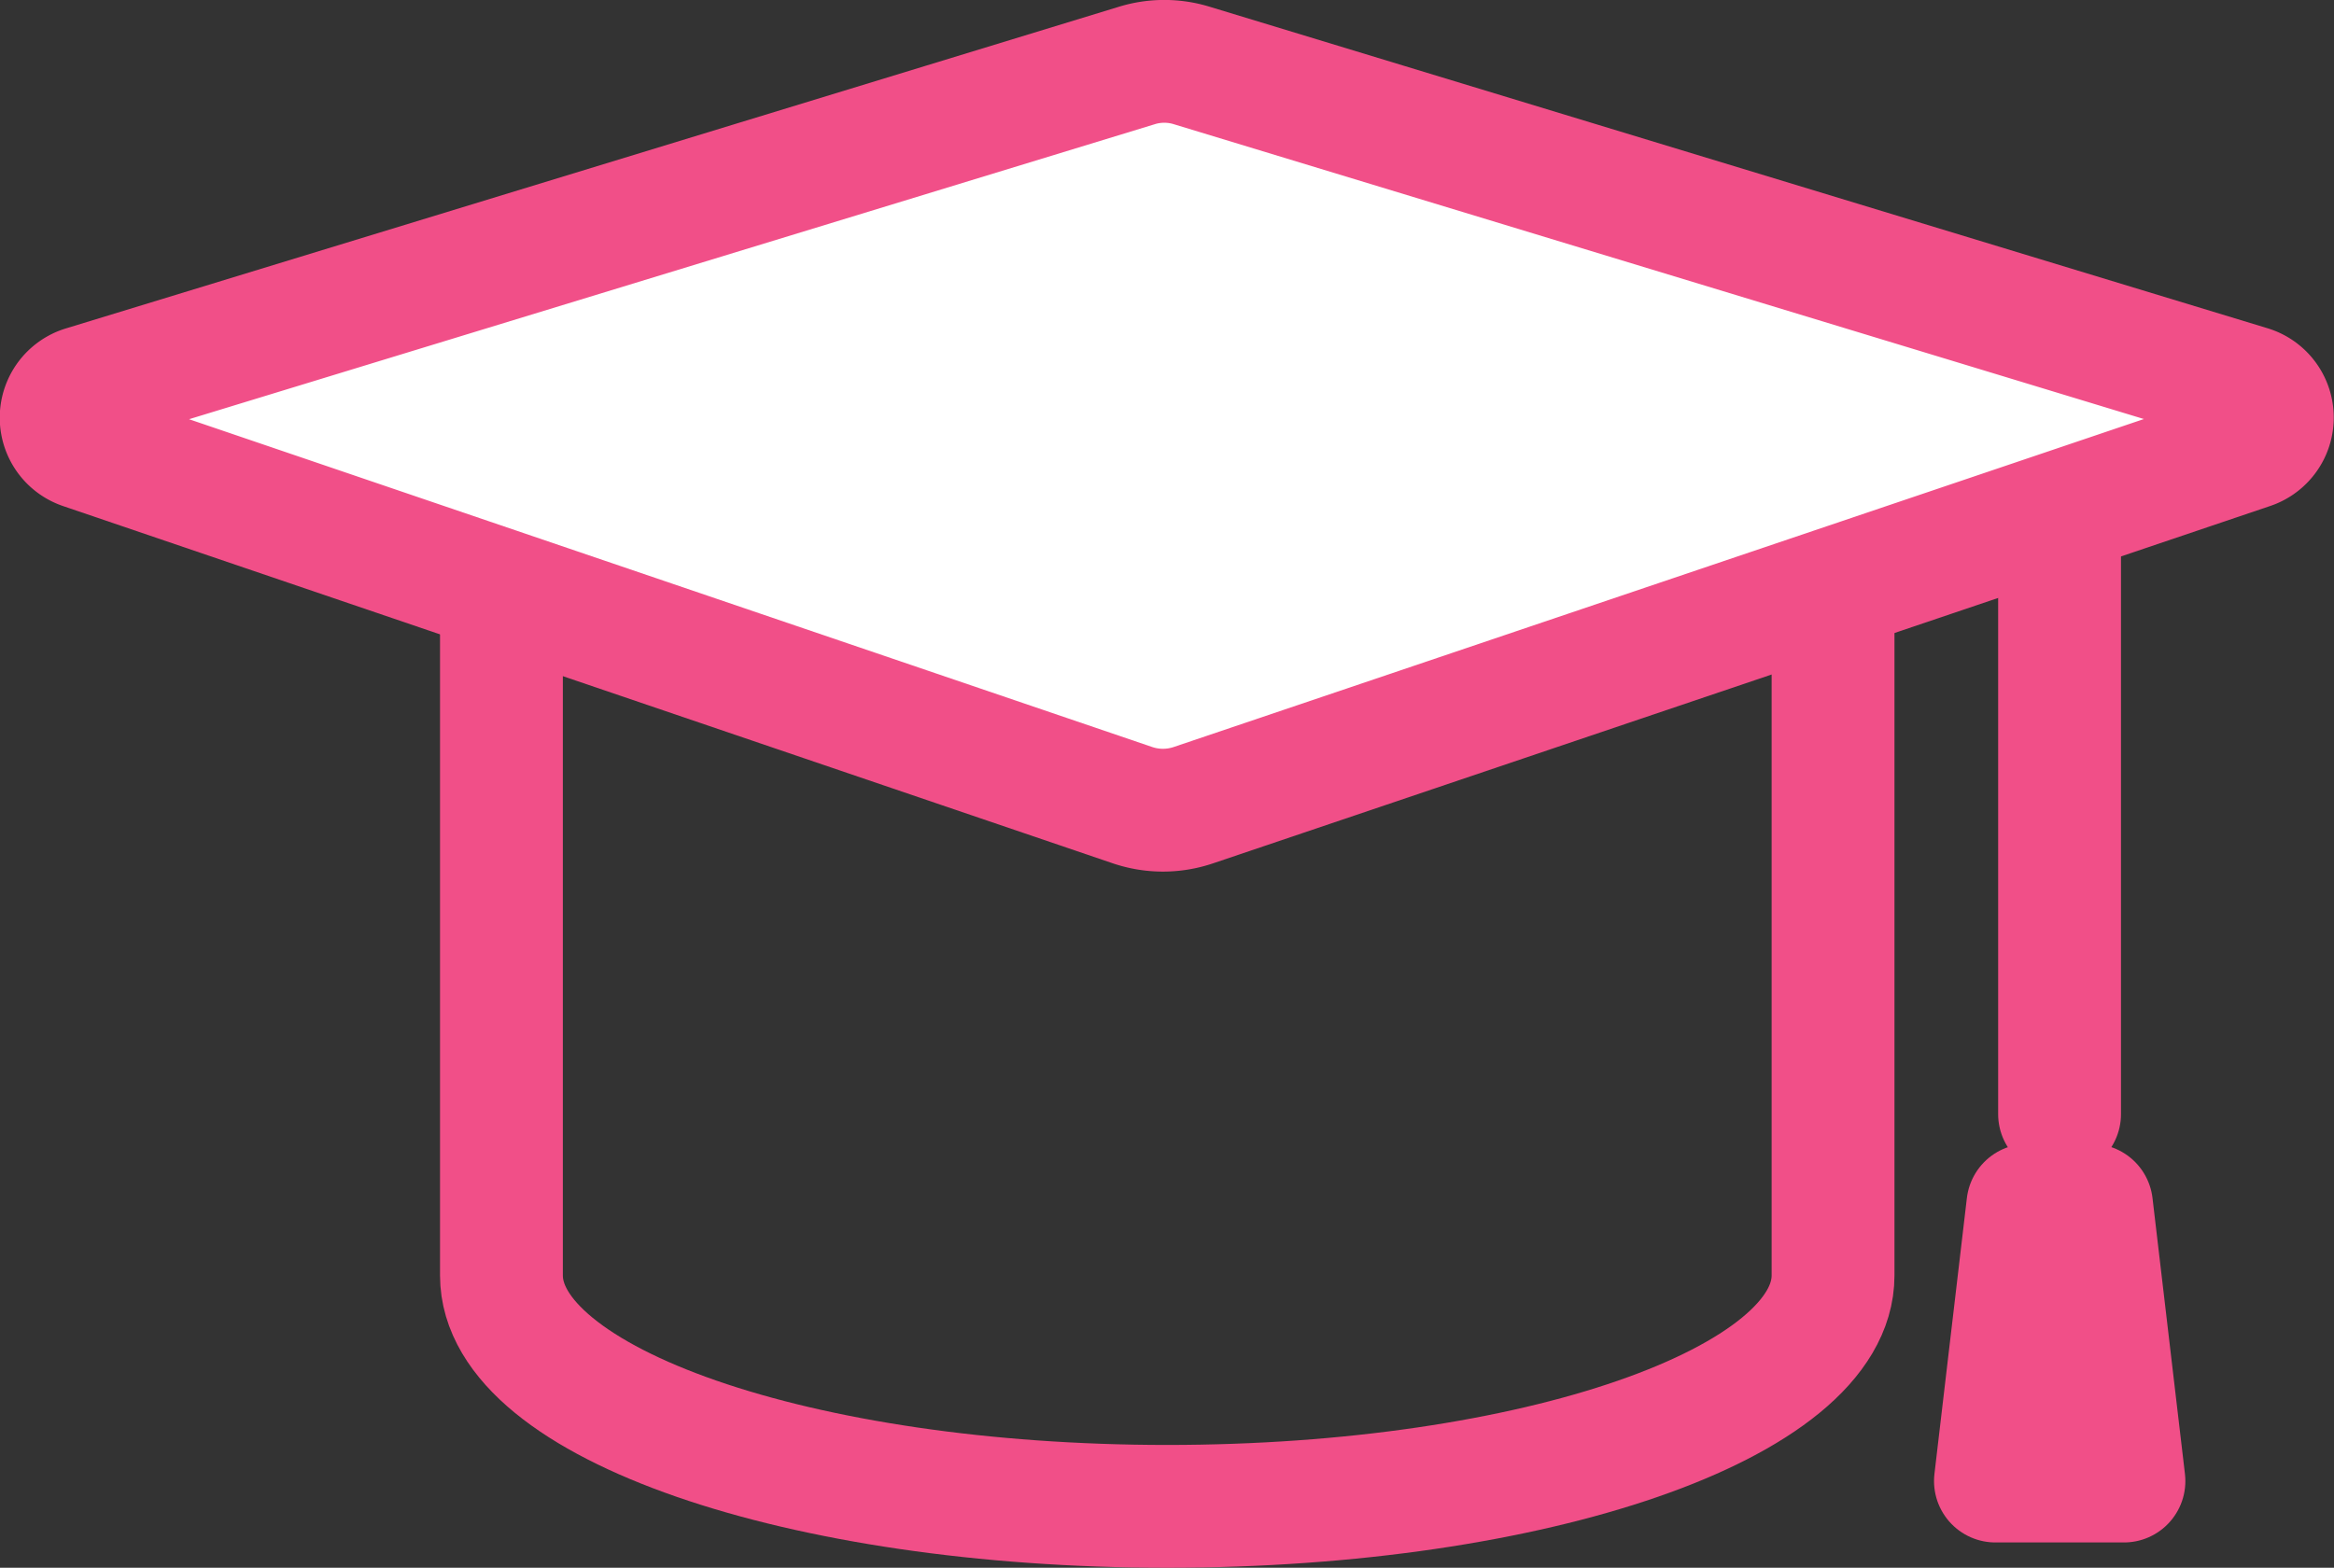
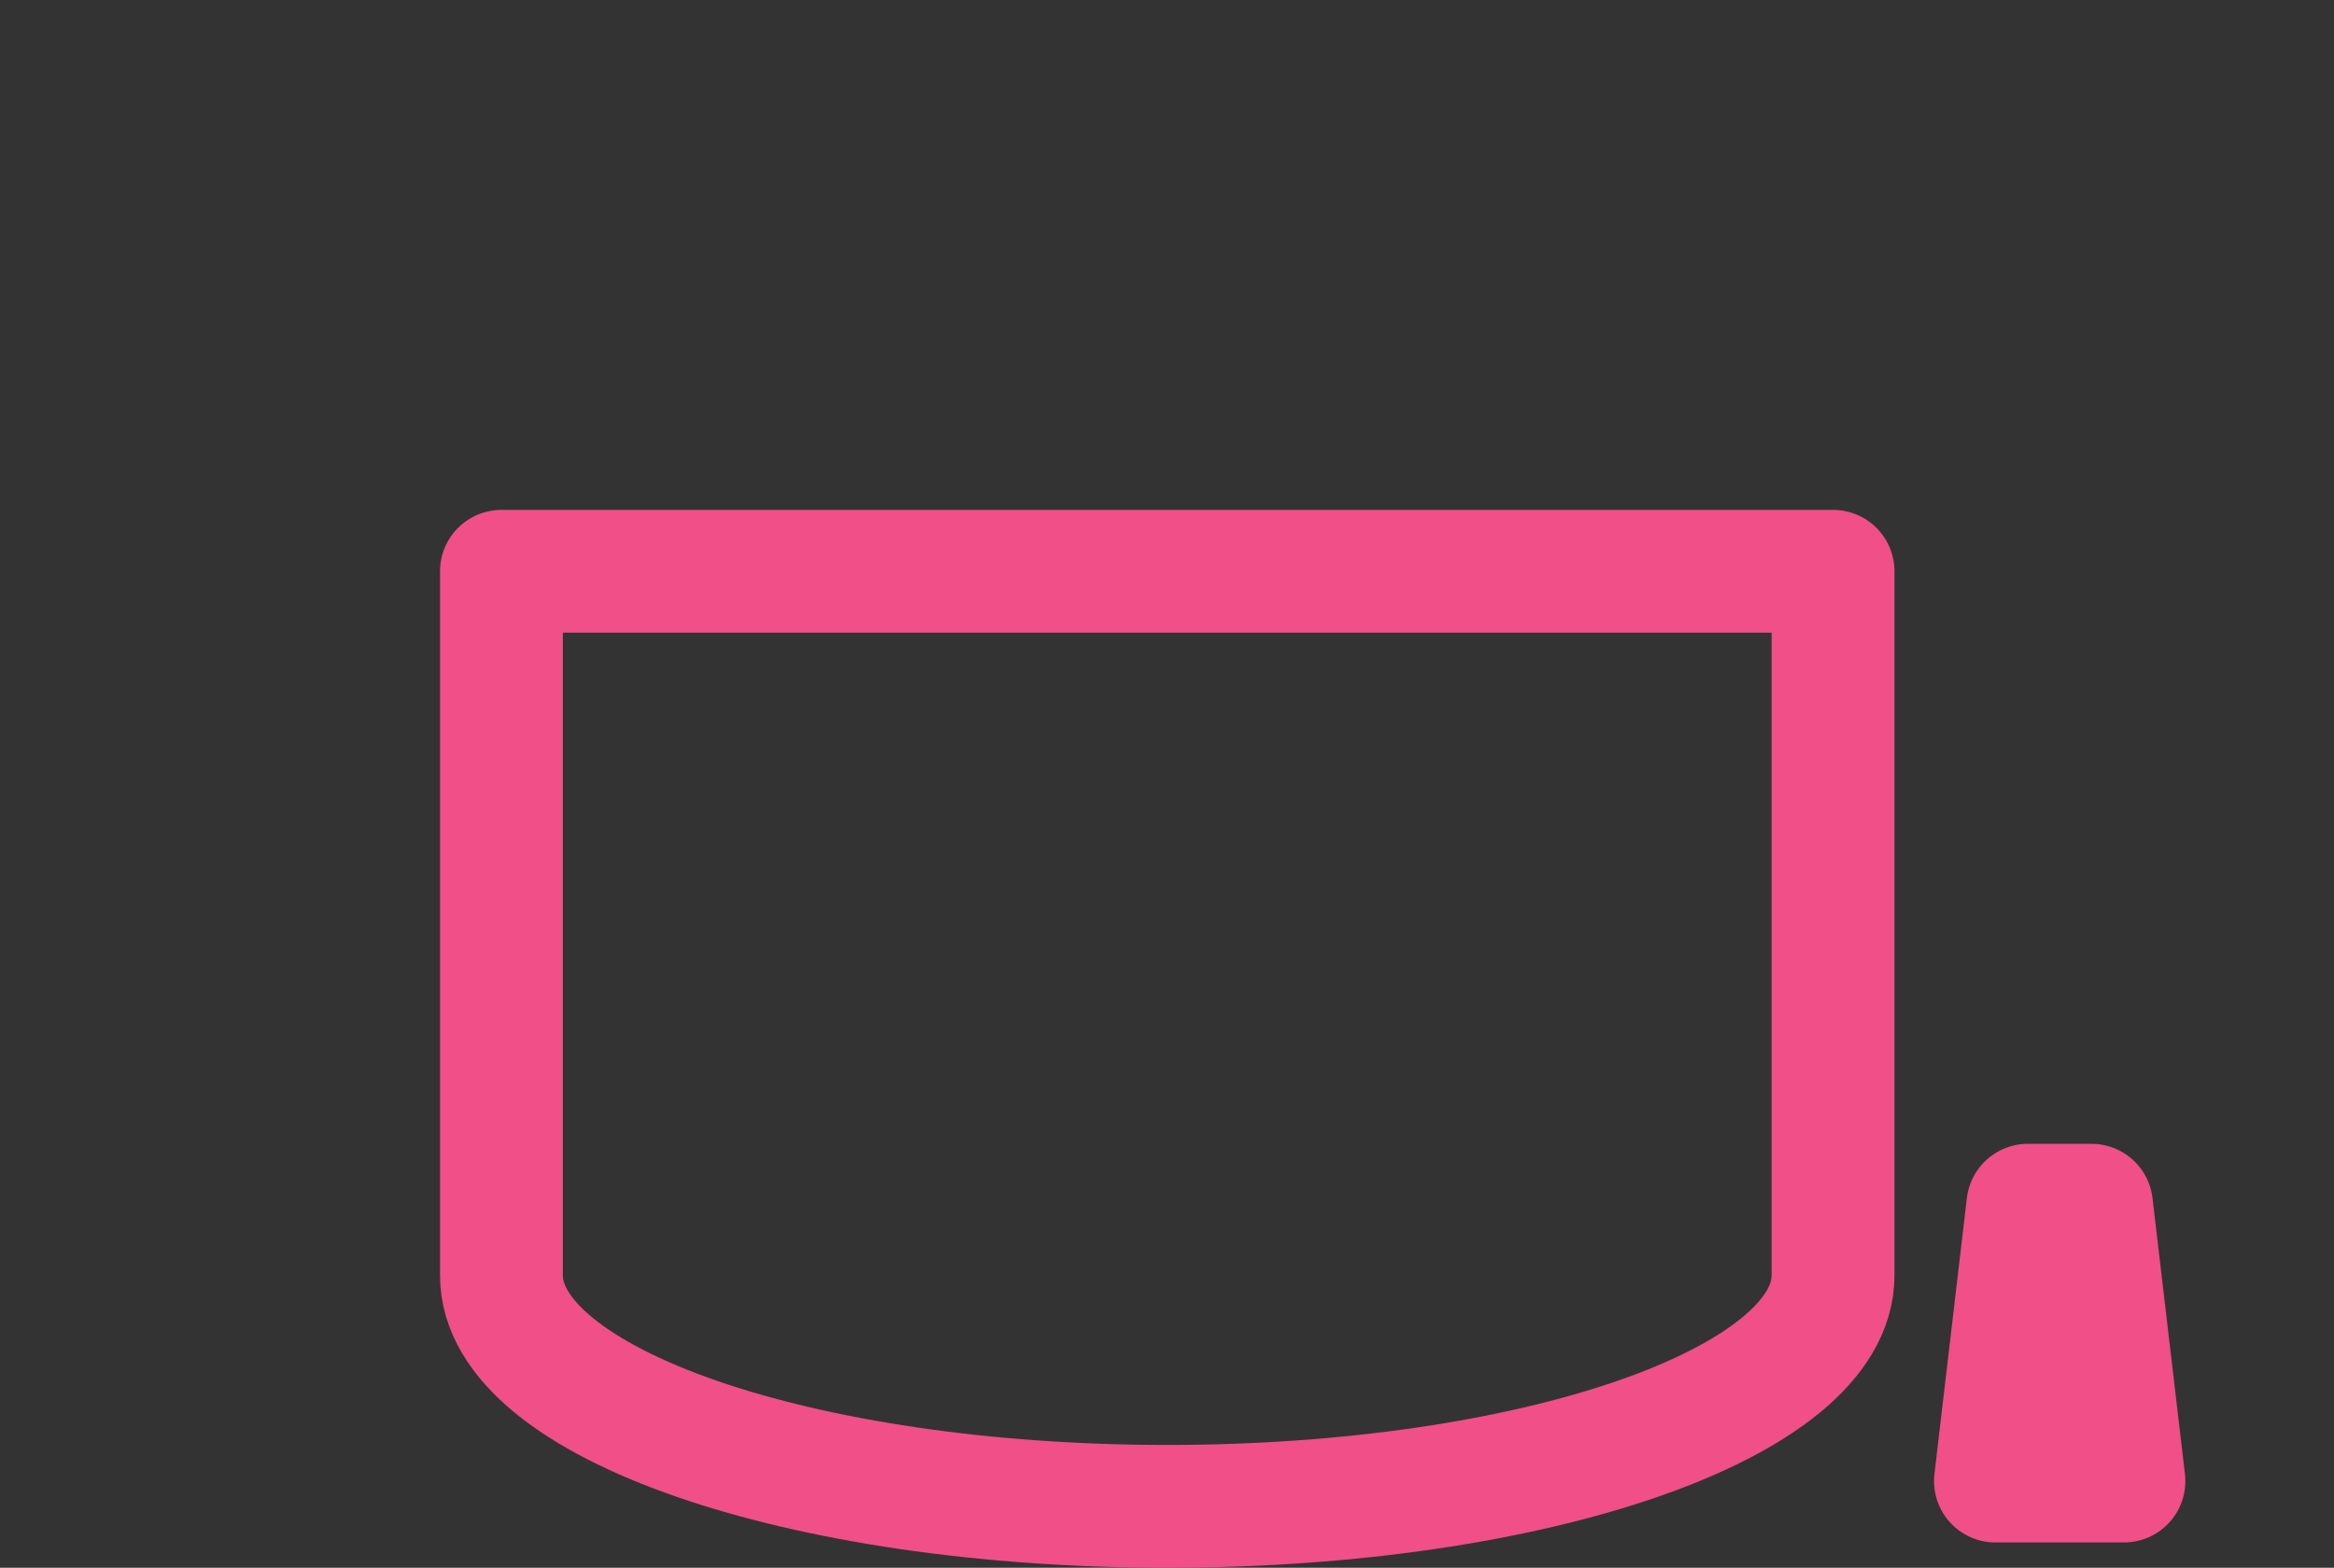
<svg xmlns="http://www.w3.org/2000/svg" width="95" height="63.83" viewBox="0 0 95 63.83">
  <rect x="0" y="0" width="95" height="63.83" fill="#333333" stroke="none" />
  <g id="fd3f627c-0706-48f0-bf8a-21b2bdc91f9c" data-name="内容">
-     <line x1="83.83" y1="21.92" x2="83.83" y2="45.36" fill="none" stroke="#f14f88" stroke-linecap="round" stroke-linejoin="round" stroke-width="5" />
    <polygon points="86.45 60.3 81.22 60.3 82.54 49.07 85.13 49.07 86.45 60.3" fill="none" stroke="#f14f88" stroke-linecap="round" stroke-linejoin="round" stroke-width="5" />
    <path d="M74.61,51.93c0,5.19-12.14,9.4-27.1,9.4s-27.1-4.21-27.1-9.4V23.26h54.2Z" fill="none" stroke="#f14f88" stroke-linecap="round" stroke-linejoin="round" stroke-width="5" />
-     <path d="M3.42,15.76,46.26,2.67a3.79,3.79,0,0,1,2.26,0L91.58,15.76a1.3,1.3,0,0,1,0,2.48l-43,14.54a3.86,3.86,0,0,1-2.49,0L3.38,18.24A1.3,1.3,0,0,1,3.42,15.76Z" fill="#fff" stroke="#f14f88" stroke-linecap="round" stroke-linejoin="round" stroke-width="5" />
  </g>
</svg>